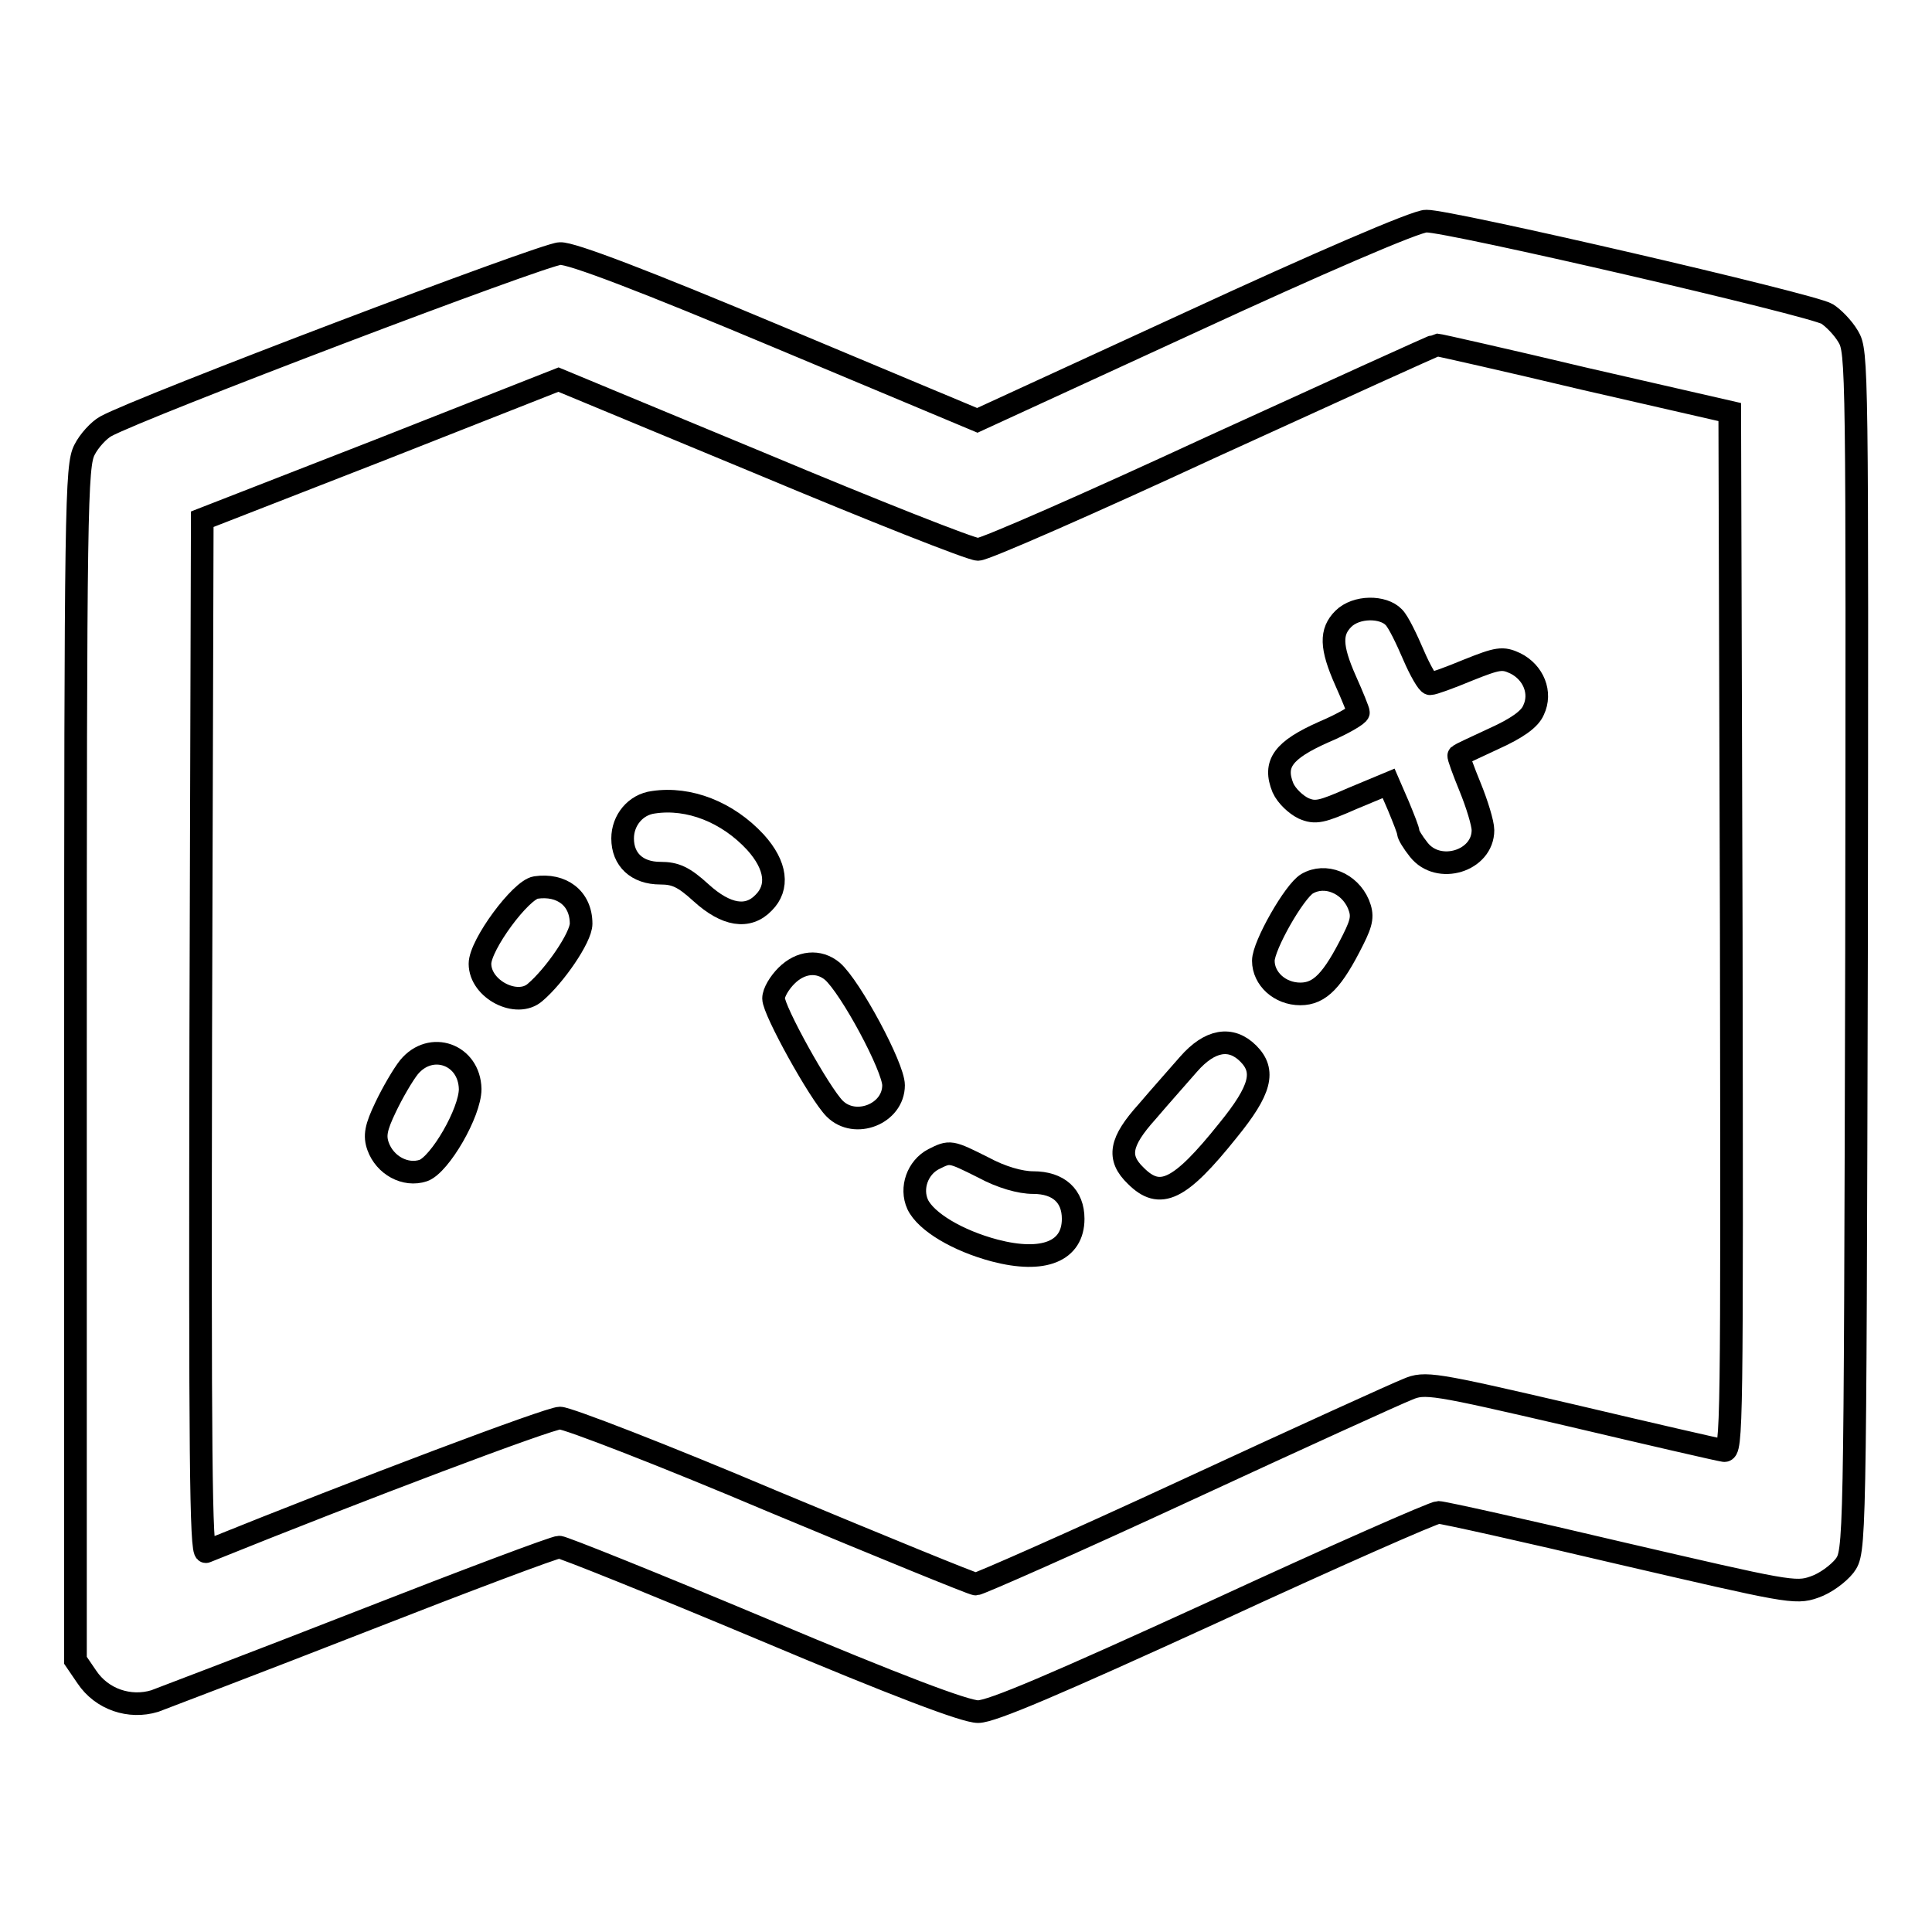
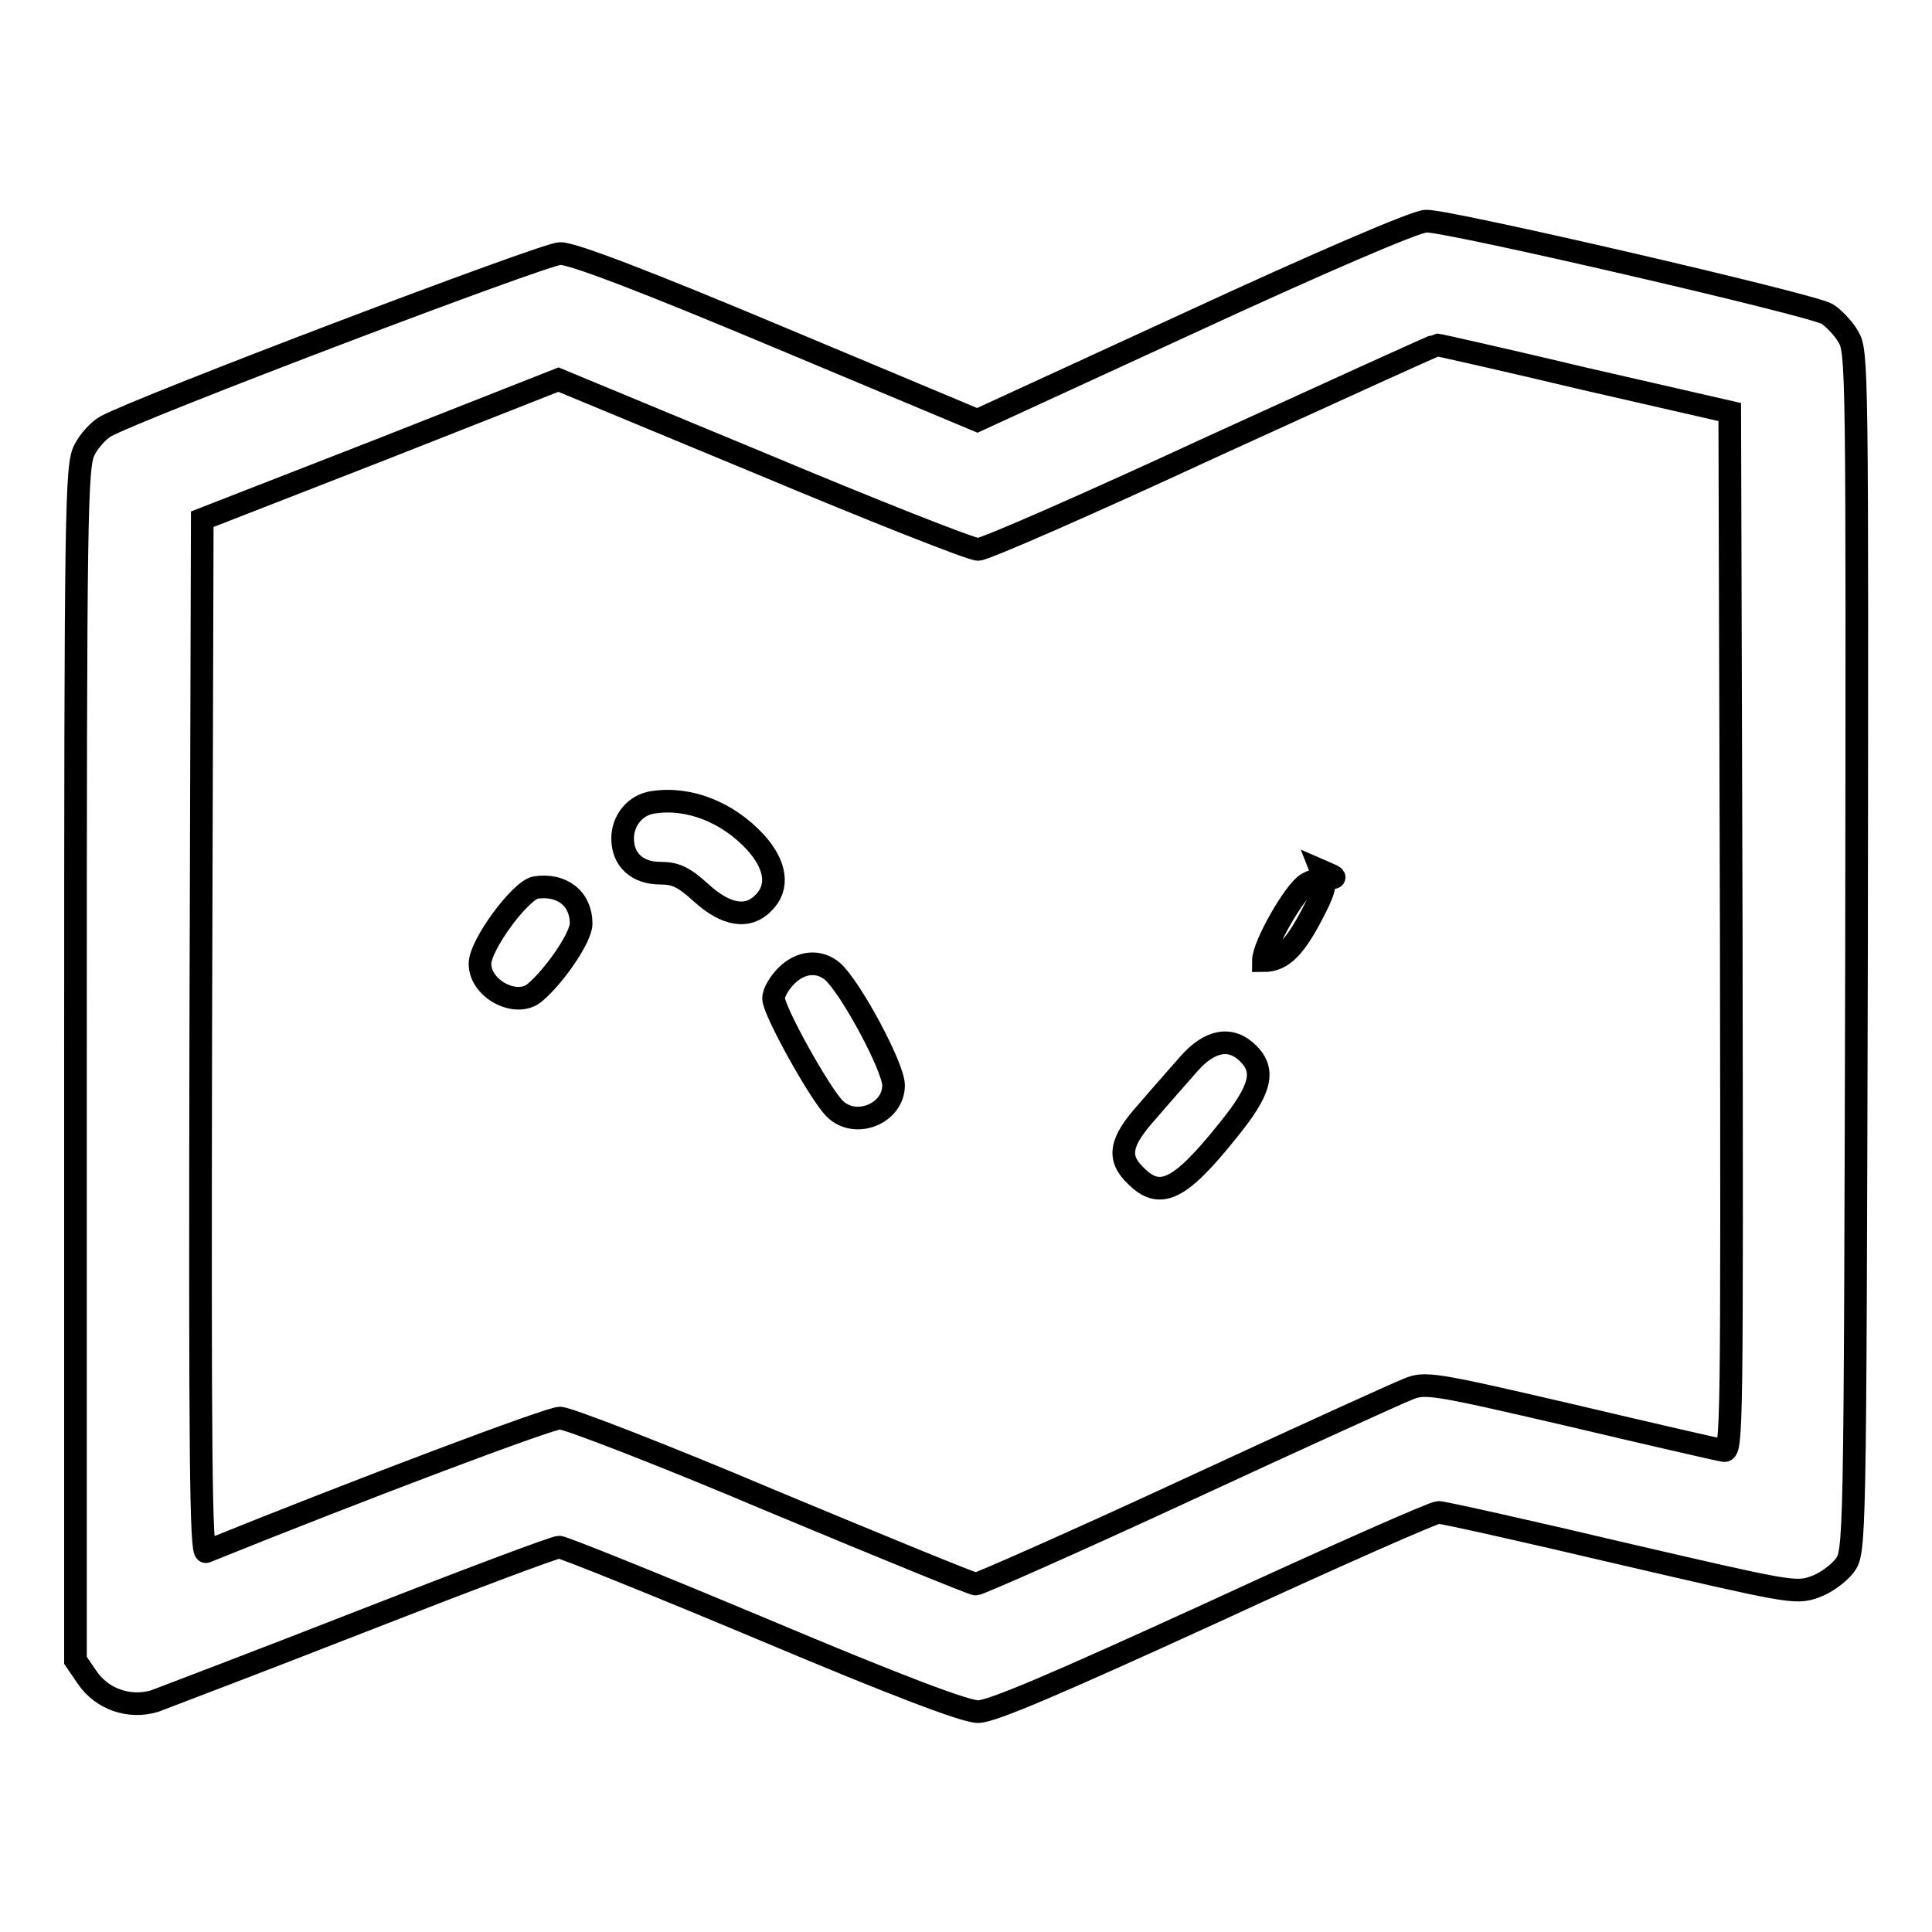
<svg xmlns="http://www.w3.org/2000/svg" version="1.1" x="0px" y="0px" viewBox="0 0 256 256" enable-background="new 0 0 256 256" xml:space="preserve">
  <g>
    <g>
      <g>
        <path stroke-width="3" fill-opacity="0" stroke="#000000" d="M158.2,42.5l-28.7,13.2L103,44.6c-17.4-7.3-27.3-11.1-28.8-11c-2,0-55.7,20.4-60.2,22.9c-0.9,0.5-2.2,1.9-2.8,3.1c-1.1,2.1-1.2,7.3-1.2,81.3V220l1.5,2.2c2,3,5.7,4.2,9,3.2c1.3-0.5,13.7-5.2,27.5-10.6c13.8-5.4,25.5-9.8,26.1-9.8c0.5,0,12.7,4.9,27,10.9c17.8,7.5,26.8,10.9,28.5,10.9c1.8,0,10.2-3.6,31.2-13.2c15.8-7.3,29.2-13.2,29.8-13.2c0.6,0,11.4,2.4,24.1,5.4c22,5.1,23.2,5.4,25.7,4.5c1.5-0.5,3.2-1.8,4-2.8c1.4-1.9,1.4-1.9,1.6-81.3c0.1-77.9,0.1-79.6-1.1-81.6c-0.7-1.2-2-2.5-2.8-3c-1.9-1.2-50.3-12.4-53.1-12.3C187.8,29.2,174,35.2,158.2,42.5z M210,50.2l19.2,4.4l0.2,69c0.1,65.5,0.1,68.9-1,68.6c-0.7-0.1-9.8-2.2-20.4-4.7c-18.1-4.2-19.2-4.4-21.5-3.4c-1.3,0.5-14.5,6.5-29.4,13.4c-14.9,6.9-27.4,12.4-27.8,12.4c-0.4,0-12.6-5-27-11c-14.4-6.1-27.1-11-28.1-11c-1.4,0-26.1,9.3-46.9,17.7c-0.7,0.3-0.8-13.4-0.7-68.2l0.2-68.6l23.6-9.2l23.6-9.3l27,11.2c14.8,6.2,27.7,11.3,28.6,11.3c0.9,0,14.8-6.1,31-13.6c16.2-7.4,29.6-13.5,29.8-13.5S199.5,47.7,210,50.2z" />
-         <path stroke-width="3" fill-opacity="0" stroke="#000000" d="M178,82c-1.7,1.7-1.7,3.7,0.3,8.2c0.9,2,1.7,4,1.7,4.2c0,0.3-2,1.5-4.6,2.6c-5.4,2.4-6.7,4.2-5.4,7.4c0.5,1.1,1.7,2.2,2.7,2.7c1.6,0.7,2.4,0.5,6.5-1.3l4.8-2l1.3,3c0.7,1.7,1.3,3.2,1.3,3.5c0,0.3,0.6,1.3,1.4,2.3c2.6,3.3,8.5,1.5,8.5-2.6c0-0.9-0.8-3.5-1.7-5.7c-0.9-2.2-1.6-4.1-1.5-4.2s2.2-1.1,4.6-2.2c3.1-1.4,4.8-2.6,5.3-3.8c1.1-2.3,0-5-2.4-6.2c-1.7-0.8-2.3-0.7-6.3,0.9c-2.4,1-4.6,1.8-5,1.8c-0.3,0-1.3-1.7-2.2-3.8c-0.9-2.1-2-4.4-2.6-5C183.3,80.3,179.7,80.3,178,82z" />
        <path stroke-width="3" fill-opacity="0" stroke="#000000" d="M86.6,106.3c-2.4,0.3-4.1,2.4-4.1,4.8c0,2.8,1.9,4.6,5,4.6c2,0,3.1,0.5,5.4,2.6c3.3,3,6.2,3.5,8.3,1.3c2-2,1.7-4.9-1.1-8C96.4,107.6,91.3,105.6,86.6,106.3z" />
-         <path stroke-width="3" fill-opacity="0" stroke="#000000" d="M173.2,117.1c-1.7,1-5.8,8.2-5.8,10.2c0,2.4,2.2,4.4,4.9,4.4c2.6,0,4.3-1.8,7-7.2c1.2-2.4,1.3-3.2,0.7-4.7C178.8,117,175.6,115.7,173.2,117.1z" />
+         <path stroke-width="3" fill-opacity="0" stroke="#000000" d="M173.2,117.1c-1.7,1-5.8,8.2-5.8,10.2c2.6,0,4.3-1.8,7-7.2c1.2-2.4,1.3-3.2,0.7-4.7C178.8,117,175.6,115.7,173.2,117.1z" />
        <path stroke-width="3" fill-opacity="0" stroke="#000000" d="M71,117.6c-2,0.3-7.4,7.6-7.4,10.1c0,3.4,4.9,5.9,7.3,3.8c2.6-2.2,6.1-7.3,6.1-9.1C77,119,74.4,117.1,71,117.6z" />
        <path stroke-width="3" fill-opacity="0" stroke="#000000" d="M104.2,129.3c-0.9,0.9-1.7,2.2-1.7,3c0,1.6,6.1,12.6,8.1,14.6c2.7,2.7,7.8,0.7,7.8-3.1c0-2.4-5.7-13-8.1-15.1C108.5,127.2,106.1,127.4,104.2,129.3z" />
        <path stroke-width="3" fill-opacity="0" stroke="#000000" d="M157.5,141c-1.3,1.5-3.8,4.3-5.5,6.3c-3.6,4-4,6.1-1.5,8.5c3.2,3.2,5.8,2,12.2-6c4.4-5.4,5-7.9,2.7-10.2C163.1,137.3,160.3,137.8,157.5,141z" />
-         <path stroke-width="3" fill-opacity="0" stroke="#000000" d="M54.2,141.4c-0.8,1-2.2,3.4-3.1,5.3c-1.3,2.7-1.5,3.8-1,5.2c0.9,2.5,3.6,4,6,3.2c2.2-0.8,6.2-7.7,6.2-10.8C62.2,139.7,57.1,137.9,54.2,141.4z" />
-         <path stroke-width="3" fill-opacity="0" stroke="#000000" d="M123.7,153.6c-2.1,1.1-3.1,3.8-2.1,6c1.1,2.3,5.3,4.8,10.2,6.1c6.5,1.7,10.4,0.1,10.4-4.2c0-3-1.9-4.8-5.3-4.8c-1.7,0-4.2-0.7-6.6-2C125.9,152.5,125.9,152.5,123.7,153.6z" />
      </g>
    </g>
  </g>
</svg>